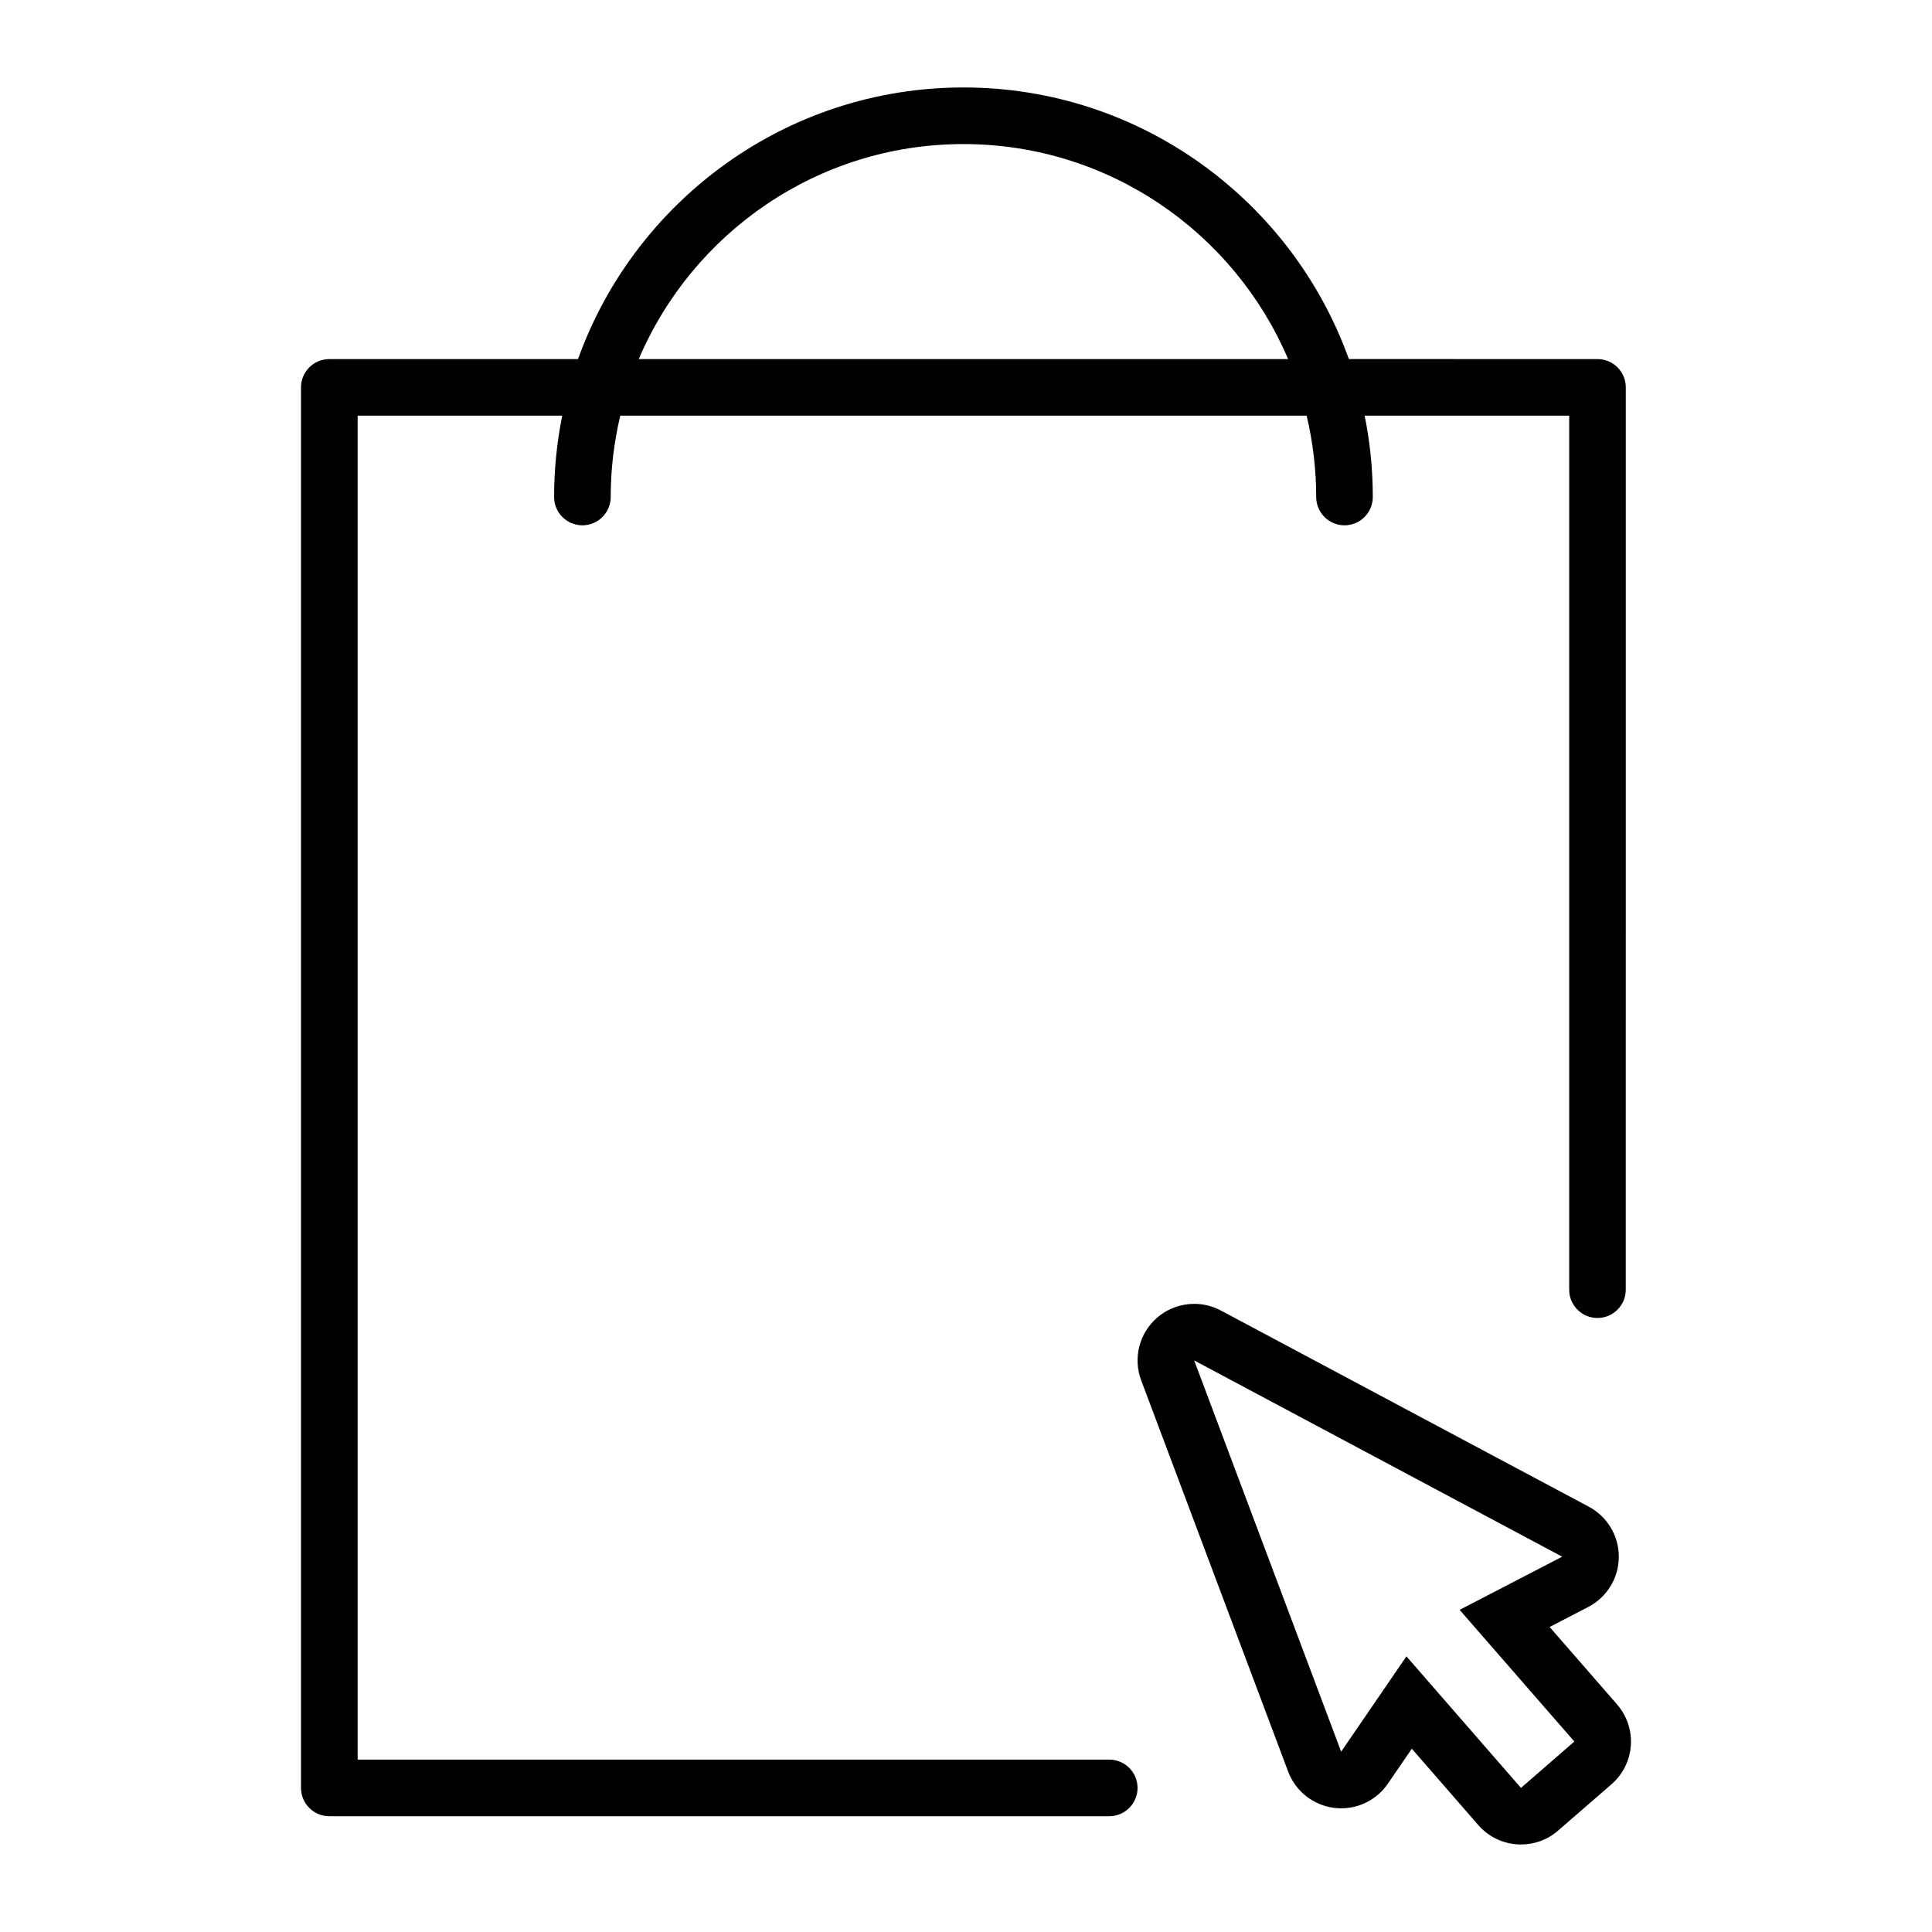
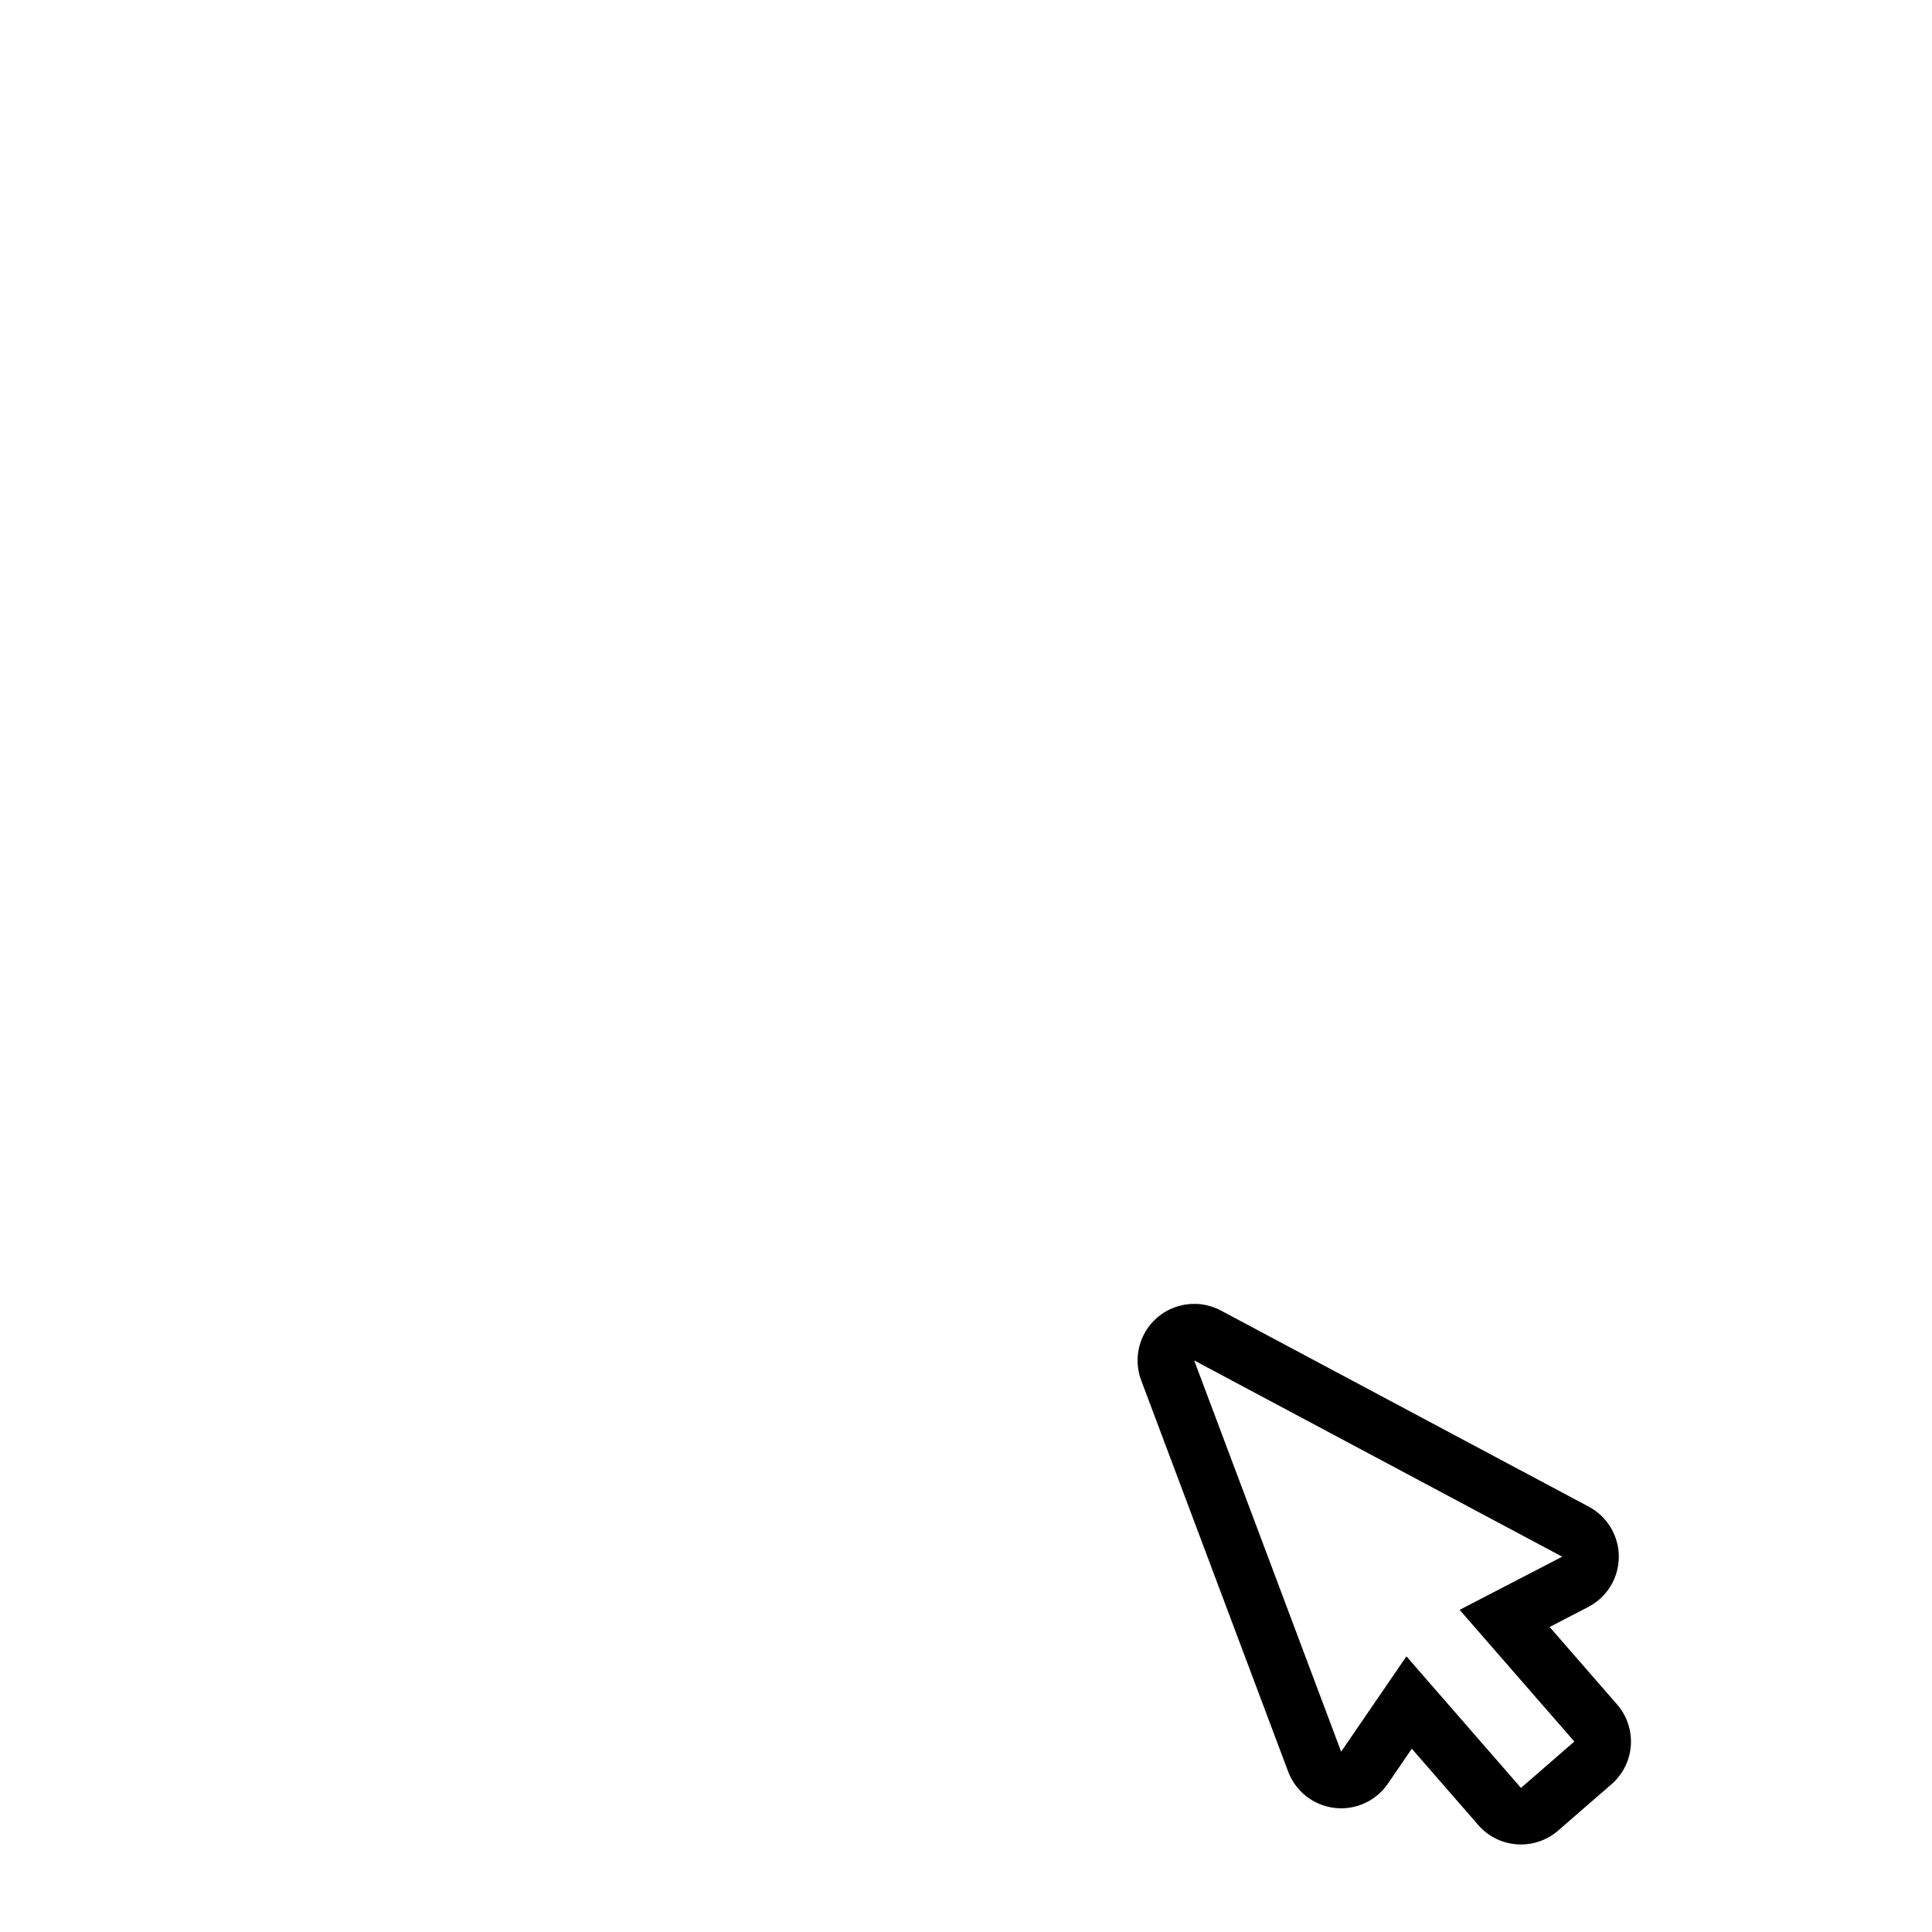
<svg xmlns="http://www.w3.org/2000/svg" fill="#000000" width="800px" height="800px" version="1.1" viewBox="144 144 512 512">
  <g>
-     <path d="m437.96 610.31h-199.18v-356.15h54.219c-1.406 6.969-2.156 14.172-2.156 21.547 0 4.144 3.359 7.508 7.5 7.508s7.5-3.359 7.5-7.508c0-7.41 0.891-14.625 2.535-21.547h181.9c1.633 6.922 2.527 14.137 2.527 21.547 0 4.144 3.359 7.508 7.5 7.508s7.5-3.359 7.5-7.508c0-7.371-0.746-14.582-2.156-21.547h54.199v231.62c0 4.144 3.359 7.5 7.496 7.5 4.144 0 7.5-3.356 7.5-7.5l0.008-239.12c0-4.144-3.356-7.5-7.5-7.5l-65.891-0.004c-15.031-41.91-55.137-71.977-102.14-71.977s-87.109 30.066-102.14 71.984h-65.91c-4.144 0-7.5 3.356-7.5 7.5v371.16c0 4.141 3.356 7.496 7.5 7.496h206.69c4.141 0 7.5-3.356 7.5-7.496 0.004-4.152-3.359-7.508-7.5-7.508zm-38.637-428.13c38.586 0 71.789 23.512 86.039 56.98l-172.09 0.004c14.258-33.469 47.457-56.984 86.047-56.984z" />
    <path d="m572.53 595.68-17.859-20.512 10.23-5.305c4.953-2.57 8.07-7.664 8.102-13.234 0.035-5.57-3.031-10.711-7.945-13.332l-97.523-52c-2.223-1.18-4.648-1.762-7.055-1.762-3.566 0-7.106 1.27-9.906 3.723-4.691 4.117-6.344 10.711-4.144 16.555l38.945 103.68c1.977 5.238 6.691 8.941 12.246 9.617 0.605 0.074 1.203 0.109 1.805 0.109 4.918 0 9.559-2.418 12.375-6.531l6.344-9.262 17.617 20.238c2.969 3.402 7.133 5.144 11.324 5.144 3.488 0 6.988-1.211 9.828-3.68l14.148-12.281c3.008-2.606 4.848-6.301 5.129-10.277 0.266-3.965-1.039-7.891-3.66-10.887zm-25.457 22.133-30.355-34.863-17.301 25.262-38.945-103.68 97.531 52.004-27.188 14.09 30.402 34.898z" />
  </g>
</svg>